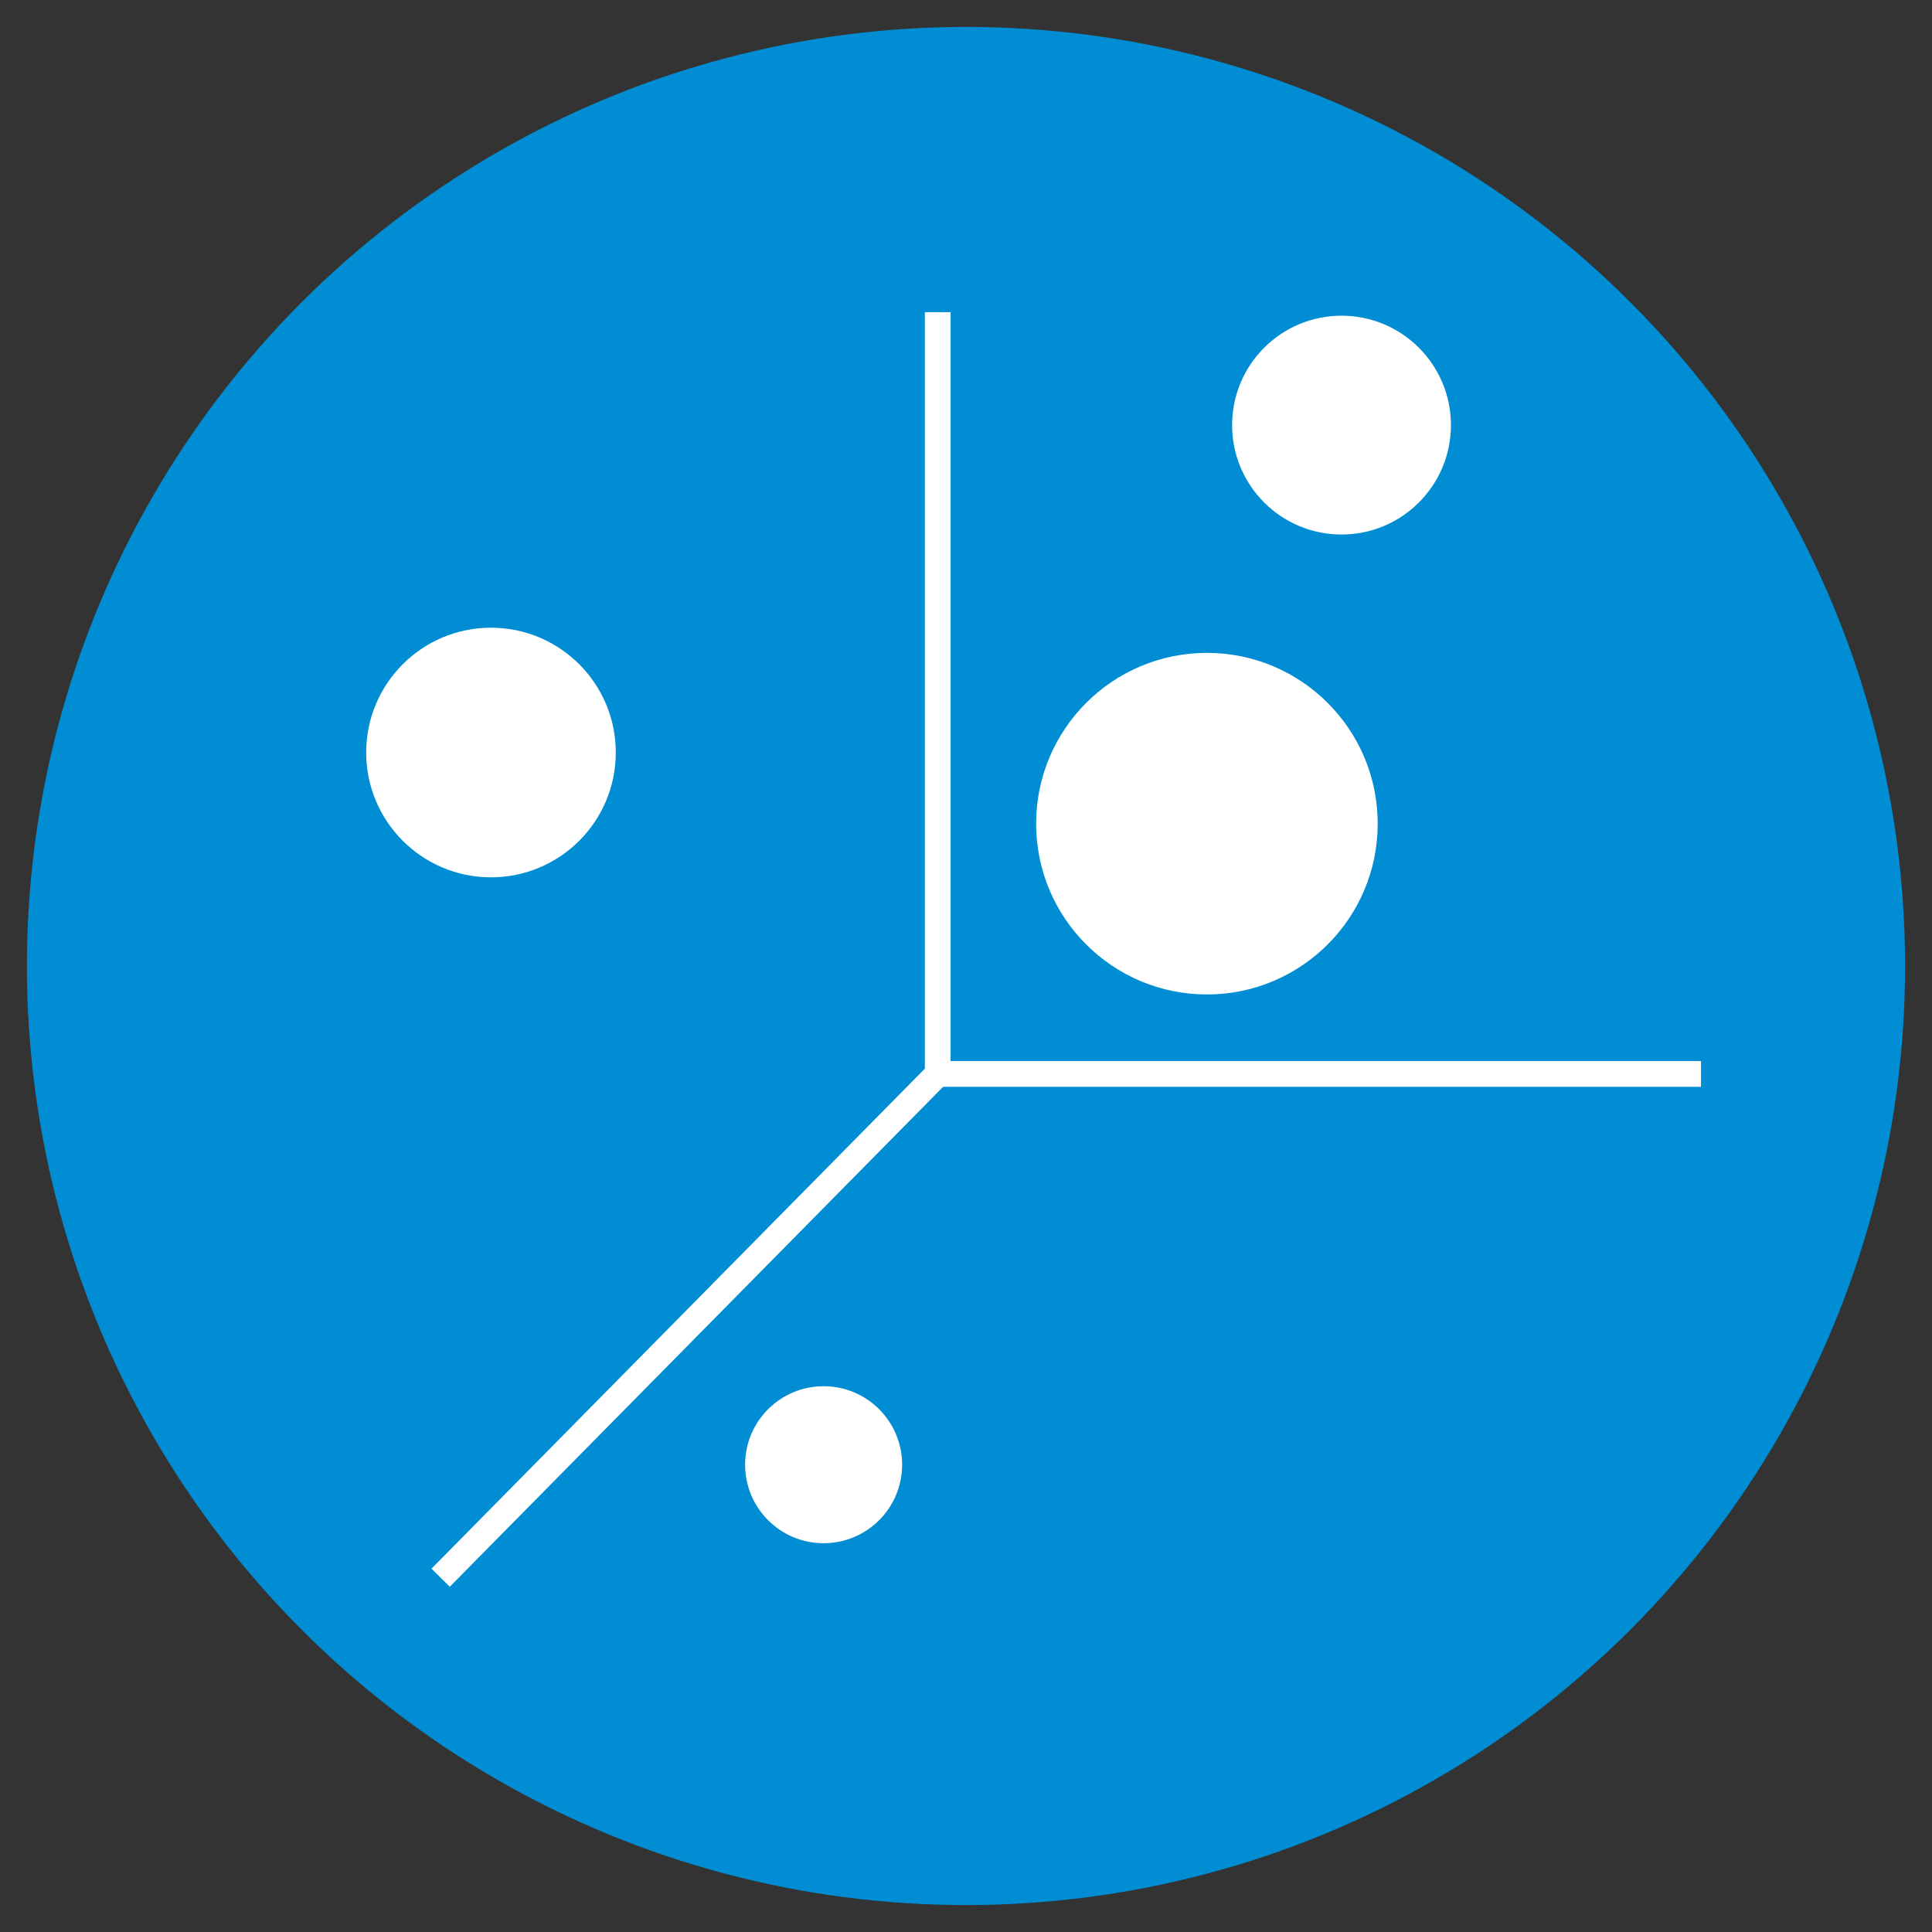
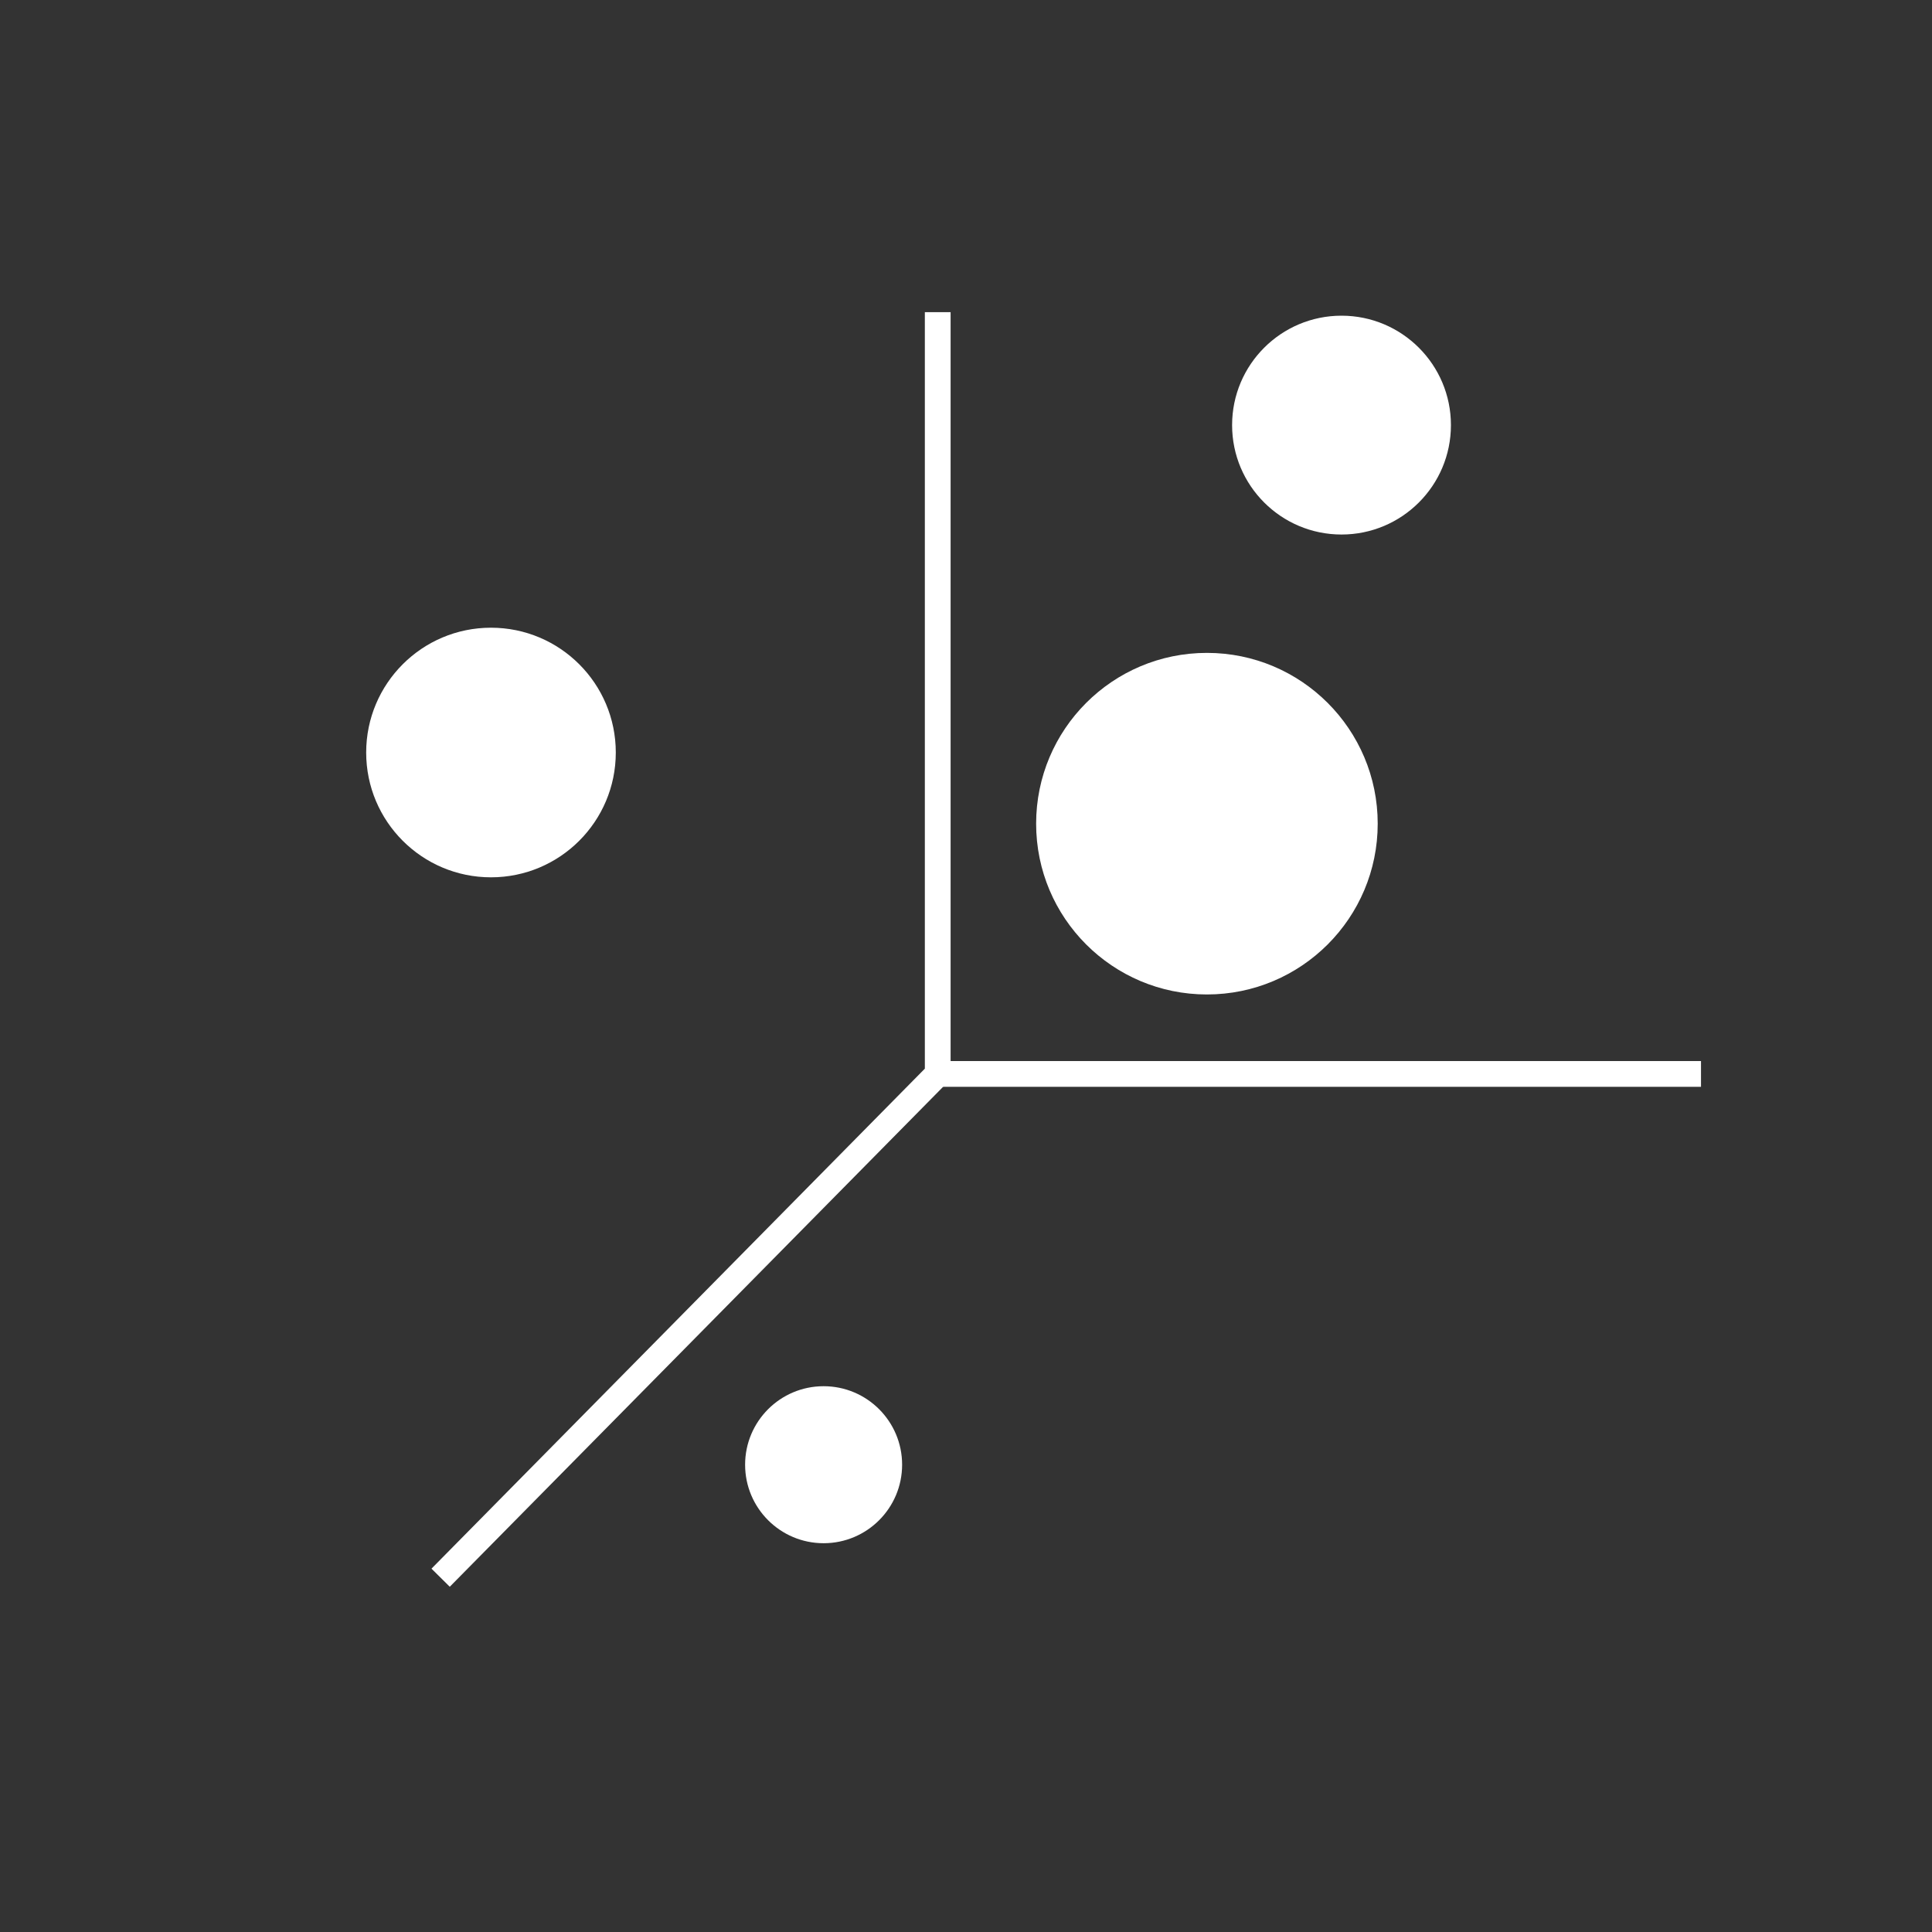
<svg xmlns="http://www.w3.org/2000/svg" id="Layer_1" data-name="Layer 1" viewBox="0 0 300 300">
  <rect x="0" y="0" width="300" height="300" fill="#333333" stroke="none" />
  <defs>
    <style>.cls-1{fill:#008dd3;}.cls-2{fill:#fff;}</style>
  </defs>
-   <circle class="cls-1" cx="150" cy="150" r="145.82" />
  <polygon class="cls-2" points="69.84 246.39 67 243.58 143.61 165.94 143.61 48.47 147.61 48.47 147.61 167.58 69.84 246.39" />
  <rect class="cls-2" x="145.61" y="164.76" width="118.52" height="4" />
  <circle class="cls-2" cx="187.41" cy="127.9" r="26.52" />
  <circle class="cls-2" cx="76.24" cy="116.85" r="19.38" />
  <circle class="cls-2" cx="127.89" cy="227.44" r="12.19" />
  <circle class="cls-2" cx="208.31" cy="66.01" r="16.99" />
</svg>